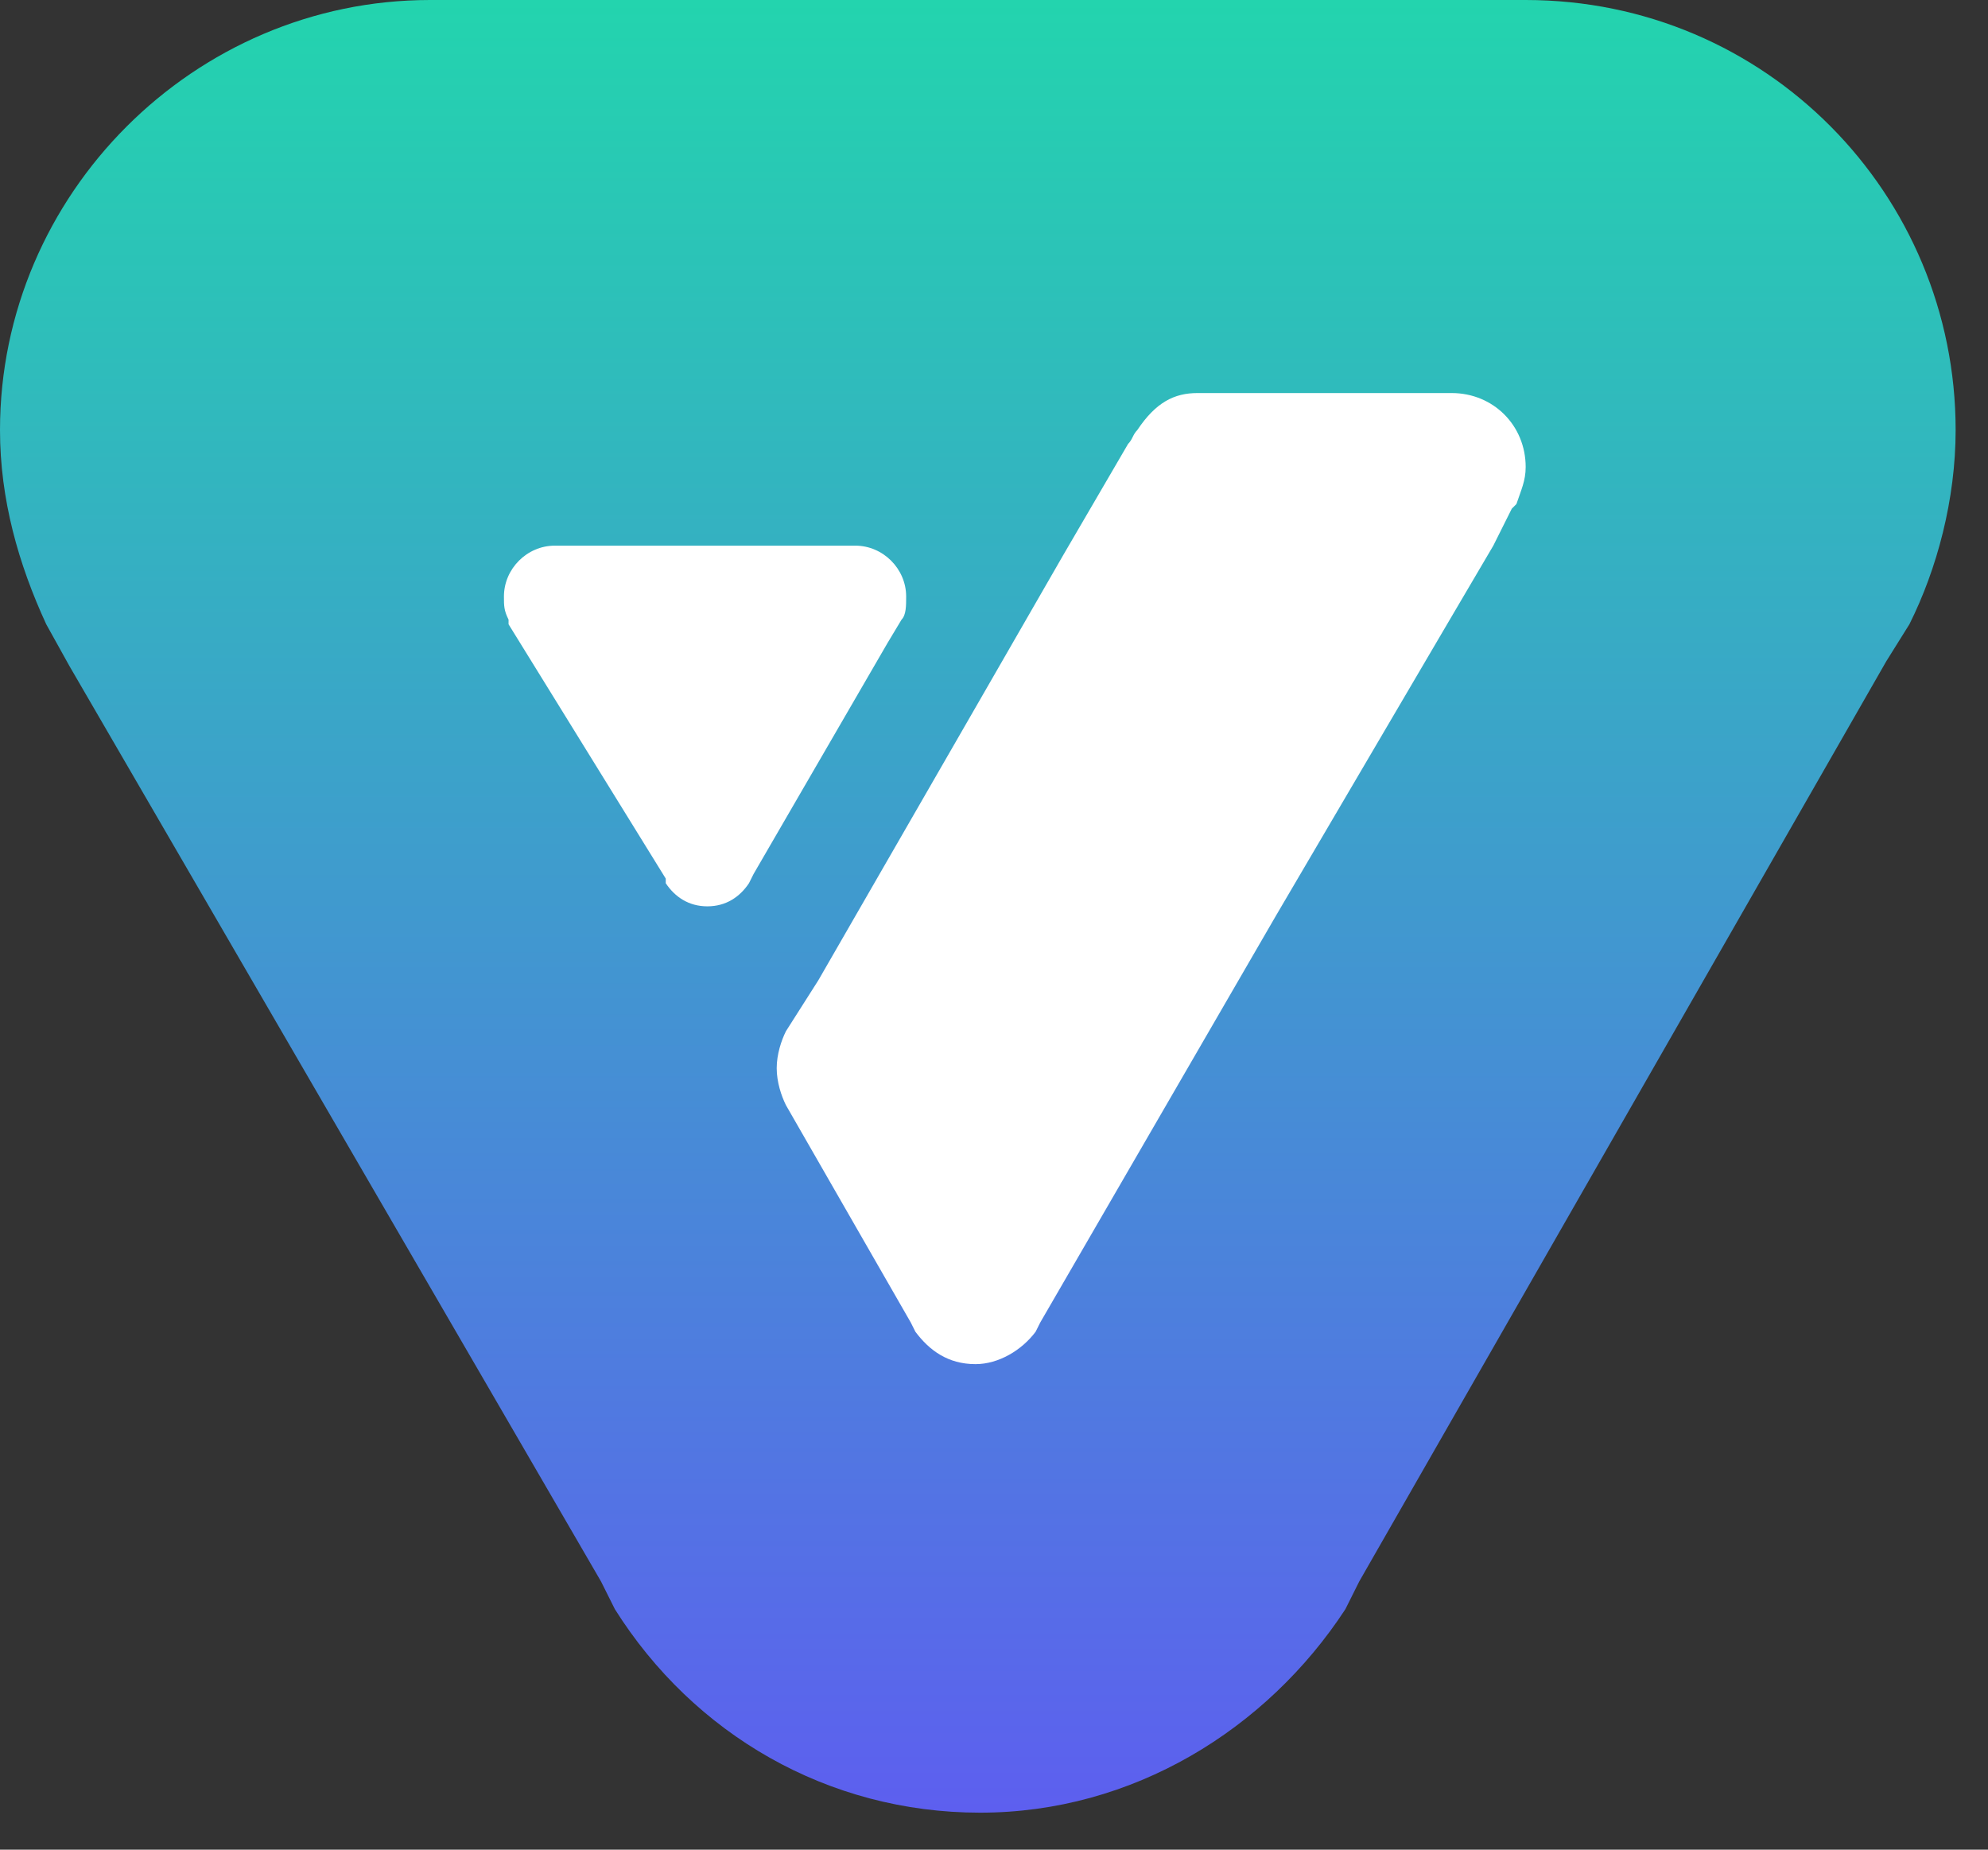
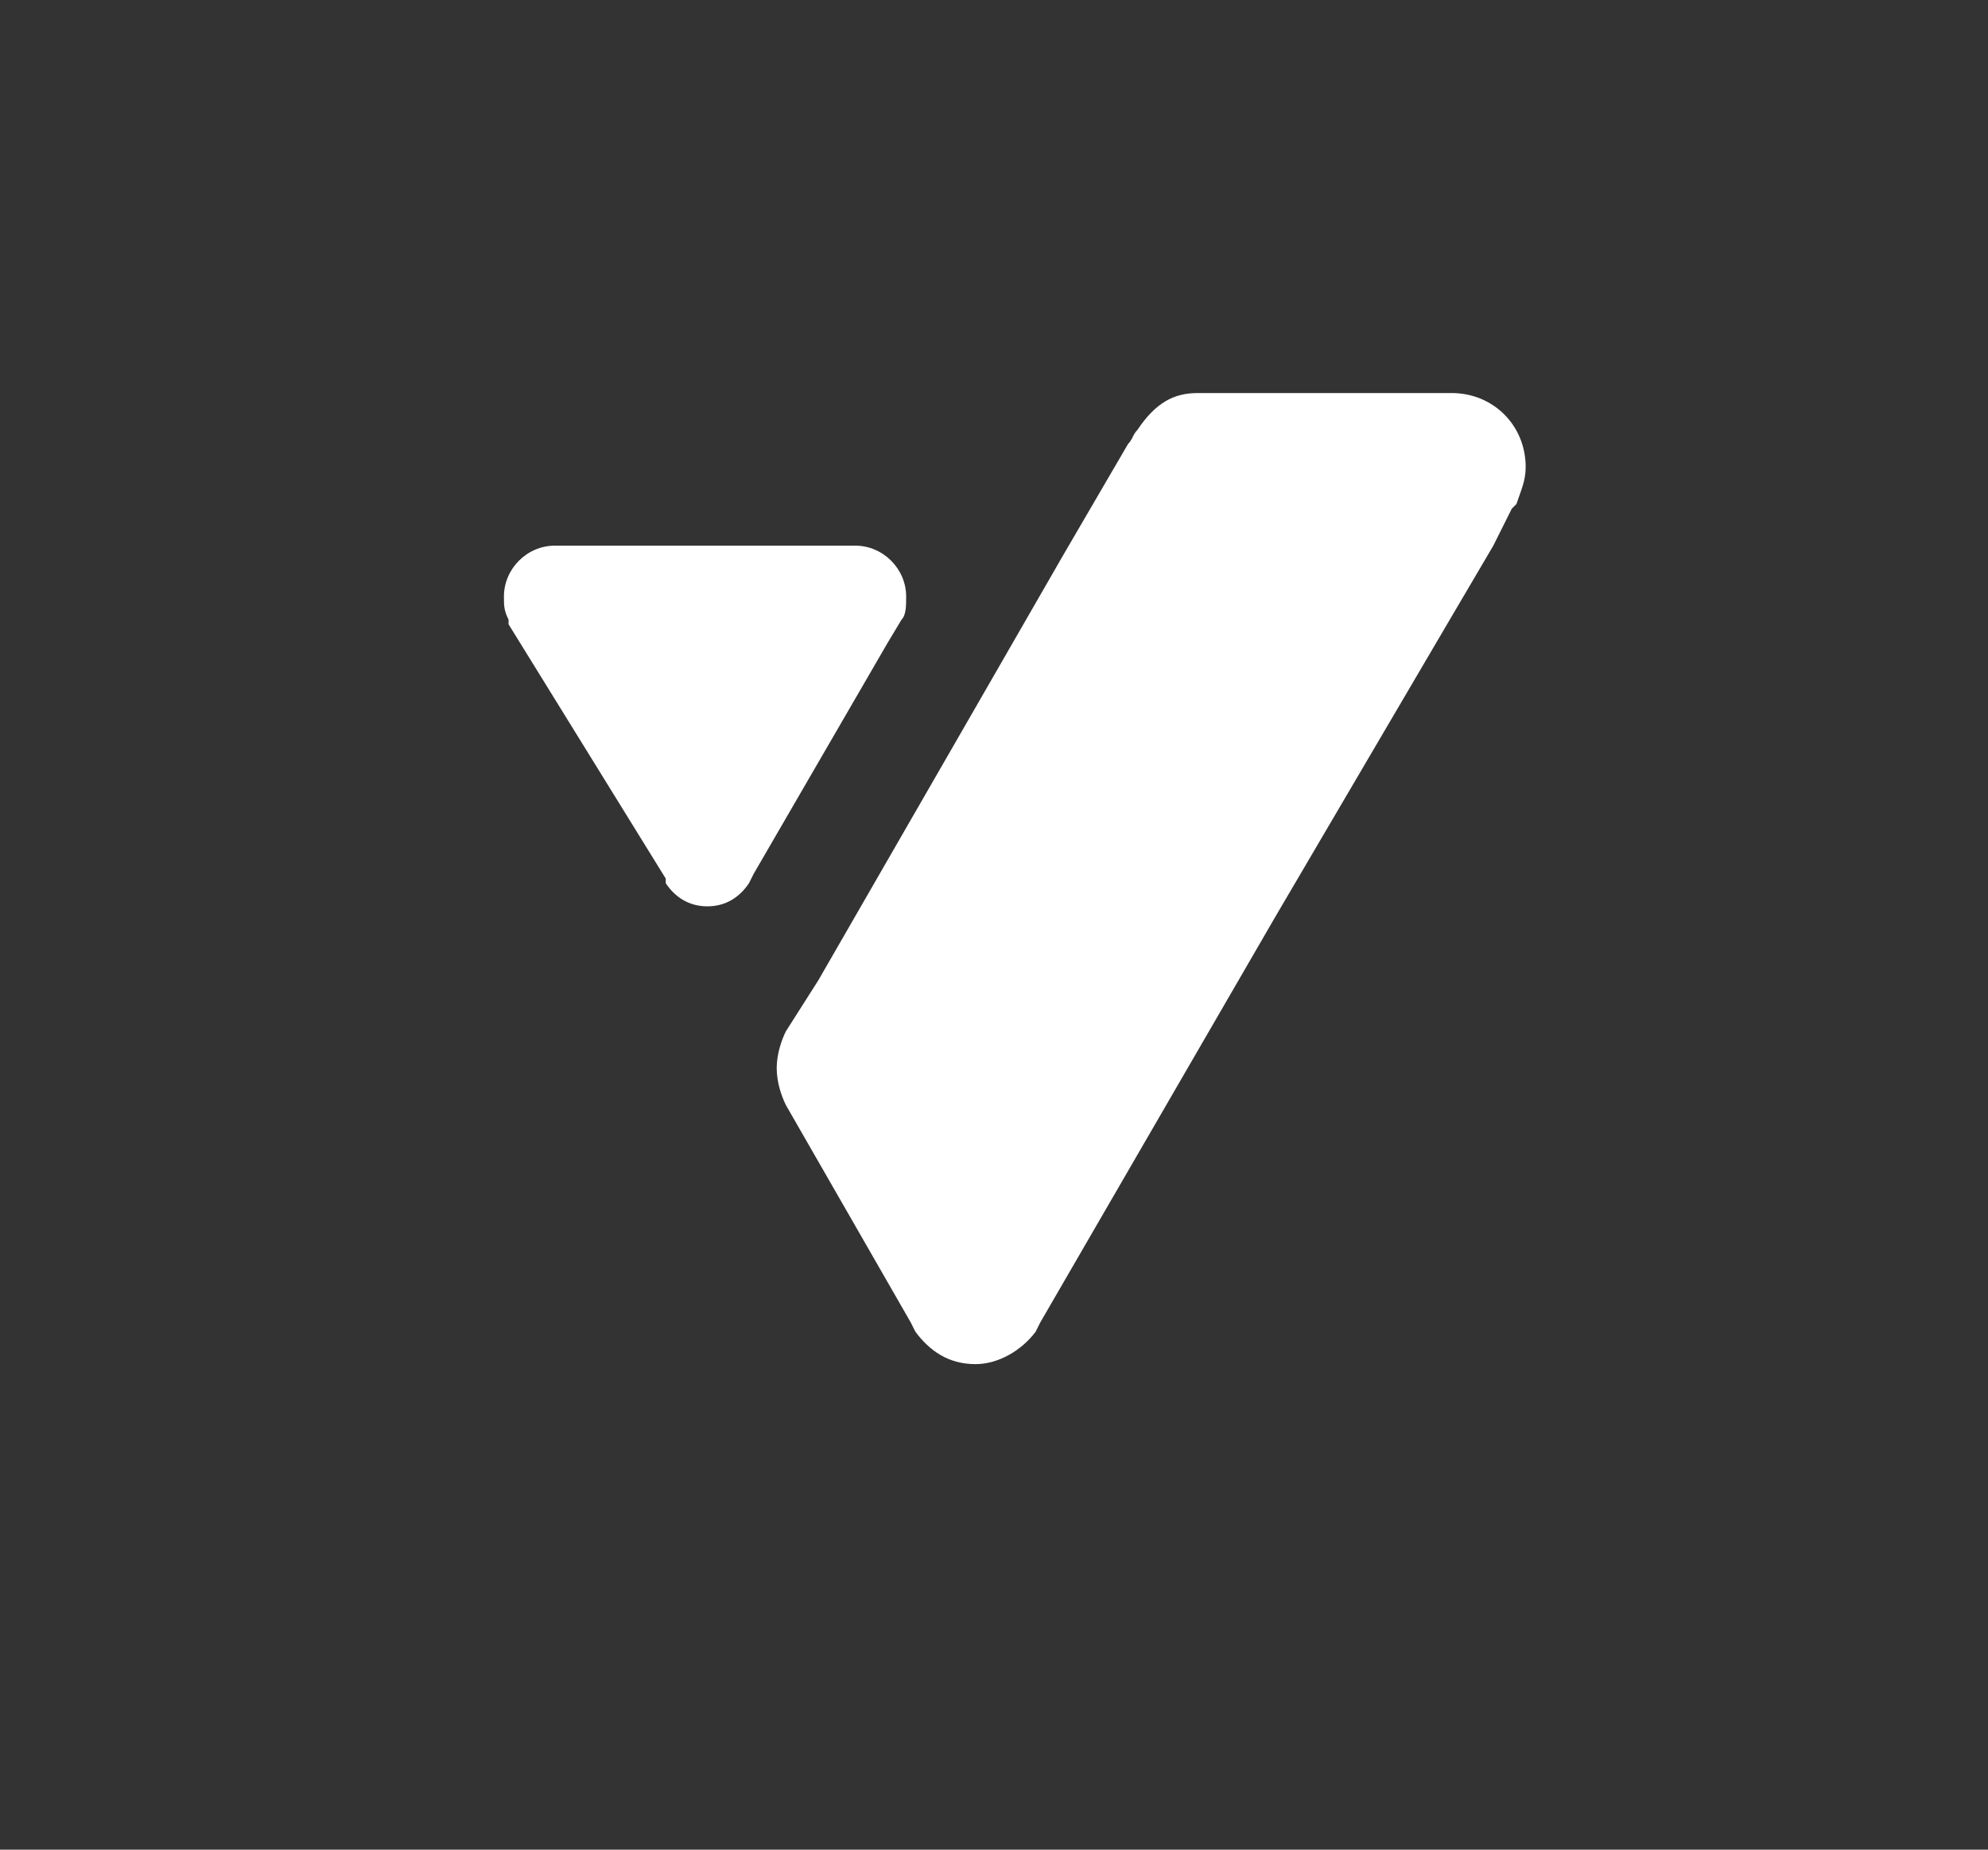
<svg xmlns="http://www.w3.org/2000/svg" width="43" height="40" viewBox="0 0 43 40" fill="none">
  <rect x="0" y="0" width="43" height="40" fill="#333333" stroke="none" />
-   <path d="M42.3 9.3C42.3 10.8 41.9 12.3 41.3 13.5L40.8 14.3L29.4 34.2L29.1 34.8C27.4 37.4 24.5 39.2 21.2 39.2C17.9 39.2 15 37.5 13.3 34.8L13 34.2L1.5 14.4L1 13.5C0.4 12.2 0 10.8 0 9.3C0 4.2 4.2 0 9.3 0H33C38.2 0 42.3 4.2 42.3 9.3Z" fill="url(#paint0_linear_4_2)" />
  <path fill-rule="evenodd" clip-rule="evenodd" d="M25.9 8.5H31.4C32.3 8.5 33 9.2 33 10.1C33 10.4 32.9 10.6 32.8 10.9L32.7 11L32.3 11.8L31.3 13.5L27.6 19.8L22.5 28.6L22.4 28.8C22.1 29.2 21.6 29.5 21.1 29.5C20.5 29.5 20.1 29.2 19.8 28.8L19.7 28.6L17 23.9C16.9 23.7 16.8 23.4 16.8 23.1C16.8 22.8 16.9 22.5 17 22.3L17.7 21.2L21.1 15.3L23 12L24.4 9.6C24.5 9.5 24.5 9.4 24.6 9.3C25 8.7 25.4 8.5 25.9 8.5ZM19.2 13.9L16.3 18.9L16.2 19.1C16 19.4 15.7 19.6 15.3 19.6C14.9 19.6 14.6 19.4 14.4 19.1V19L11 13.5V13.4C10.9 13.2 10.9 13.1 10.9 12.9C10.9 12.3 11.4 11.8 12 11.8H18.5C19.1 11.8 19.6 12.3 19.6 12.9C19.6 13.1 19.6 13.3 19.5 13.4L19.2 13.9Z" fill="white" />
  <defs>
    <linearGradient id="paint0_linear_4_2" x1="21.174" y1="0" x2="21.174" y2="39.168" gradientUnits="userSpaceOnUse">
      <stop stop-color="#23D4AE" />
      <stop offset="1" stop-color="#5D5FEF" />
    </linearGradient>
  </defs>
</svg>